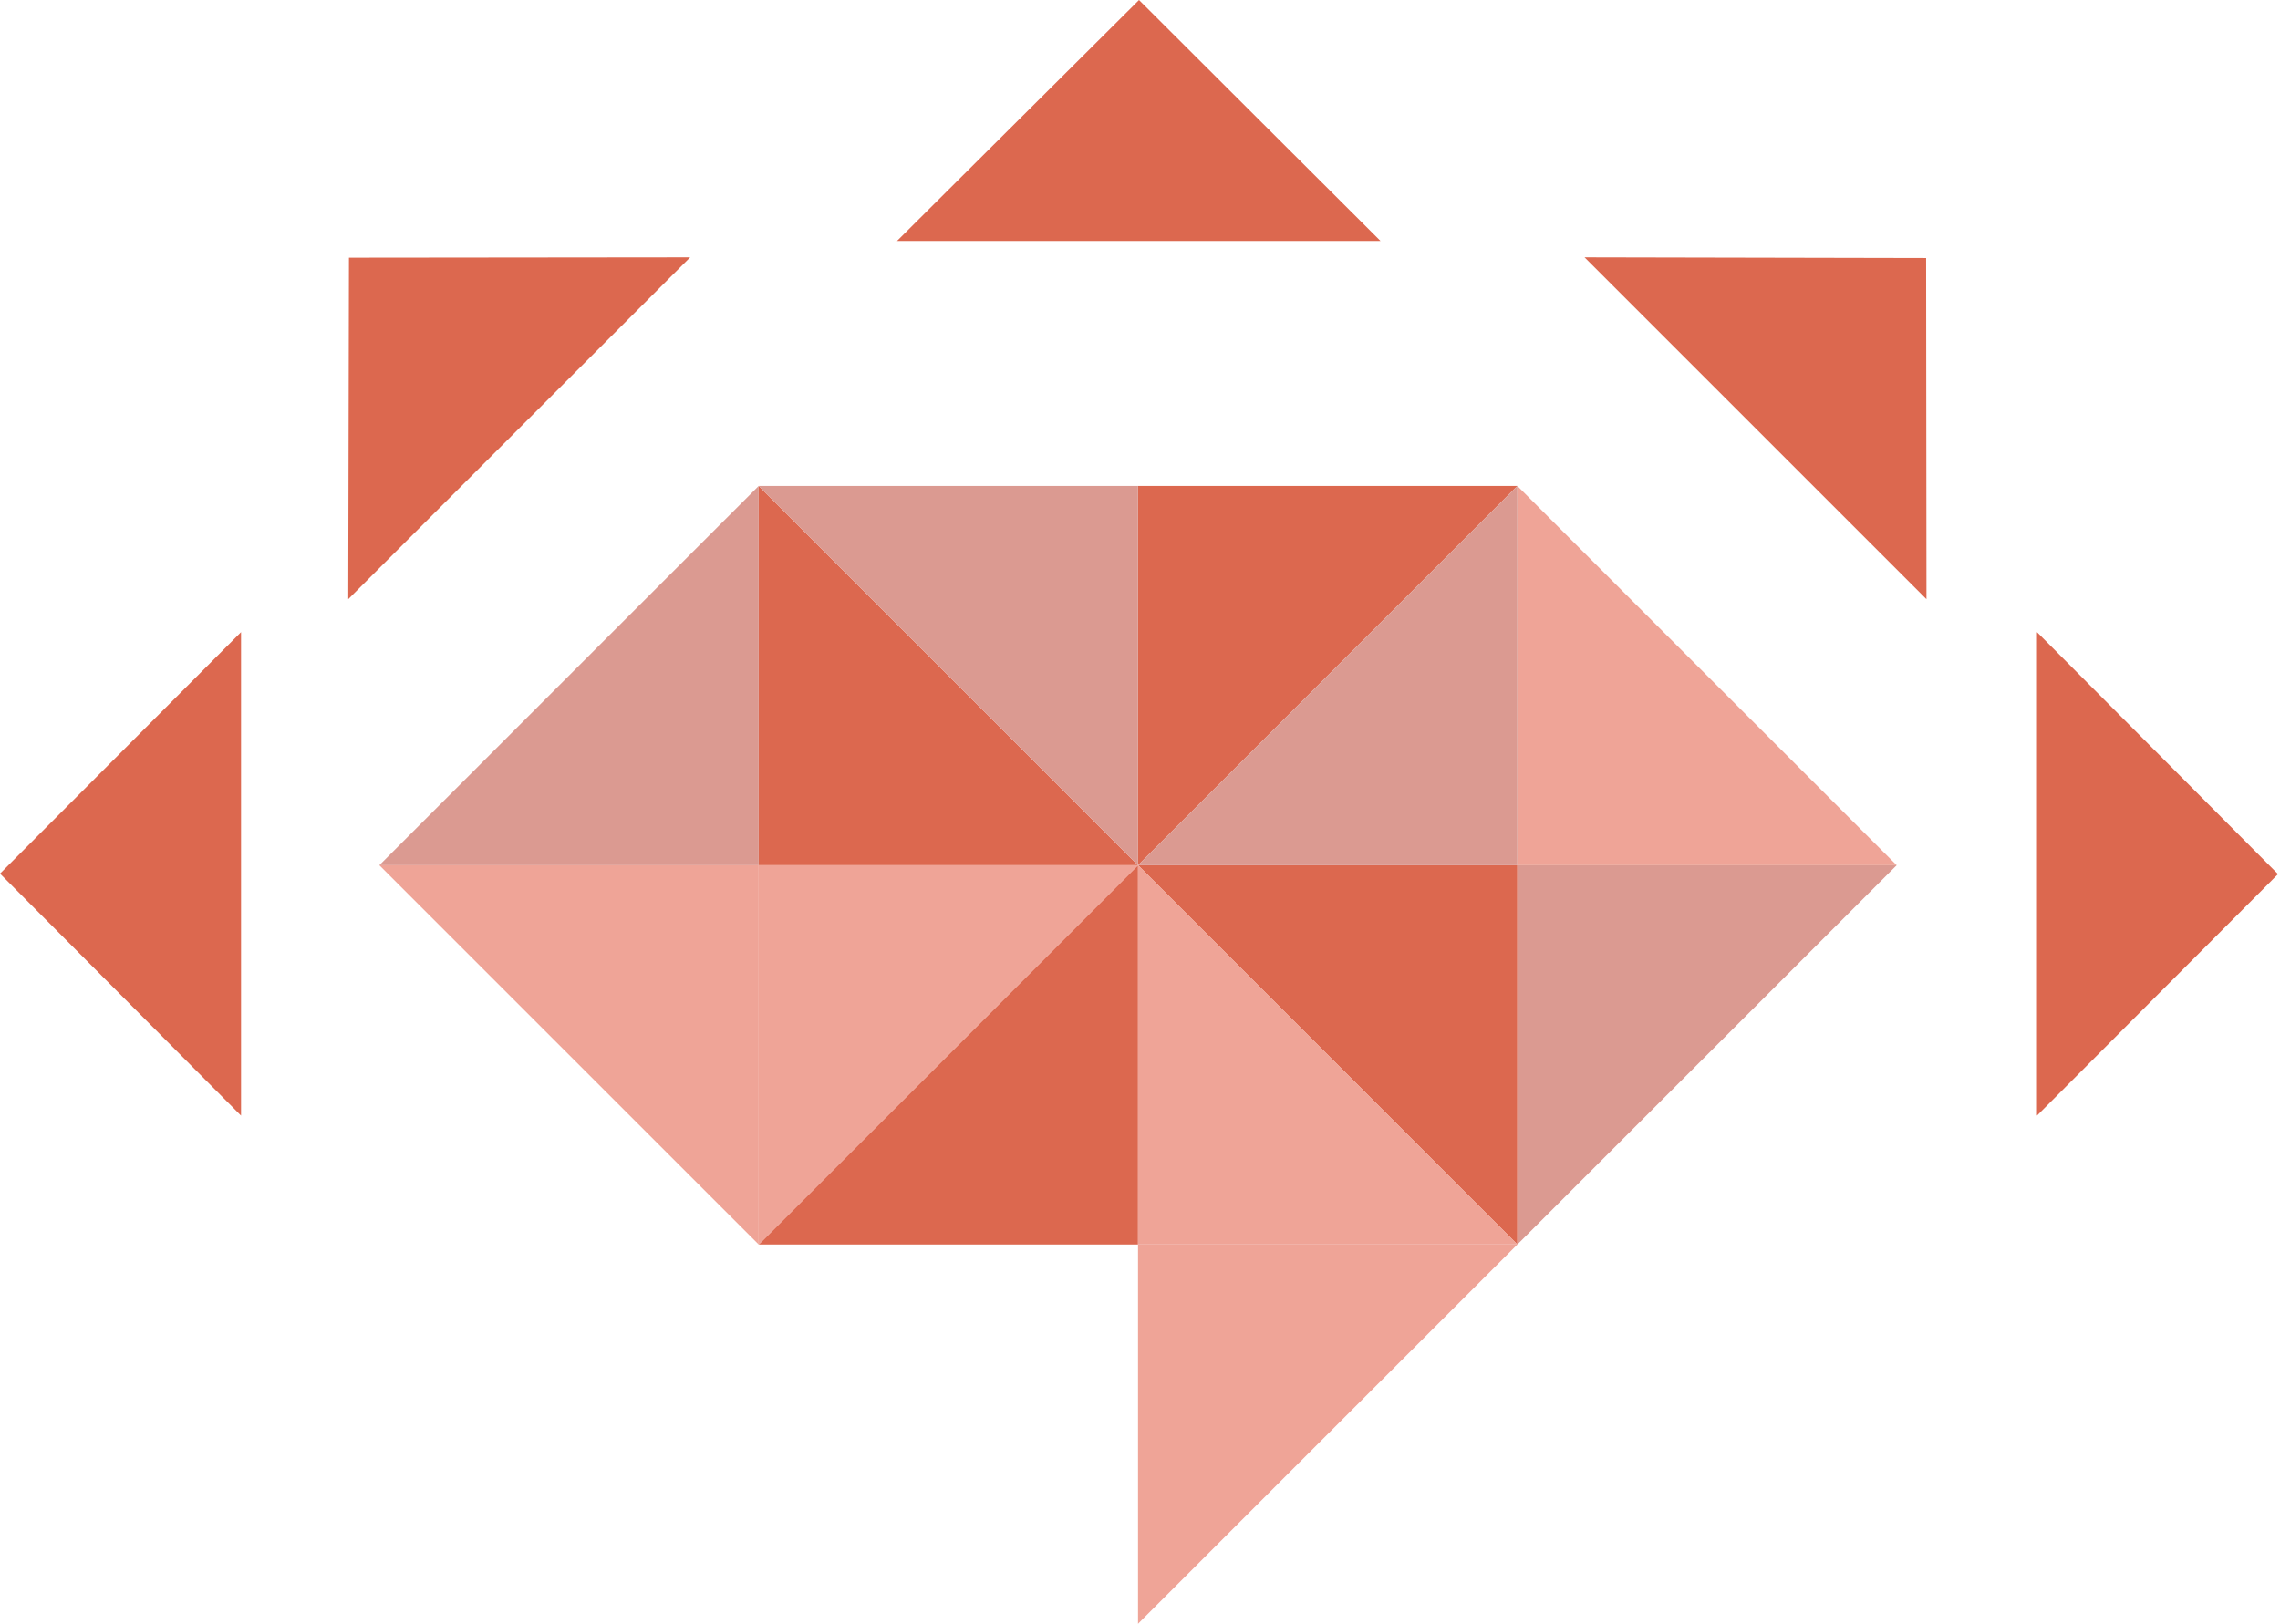
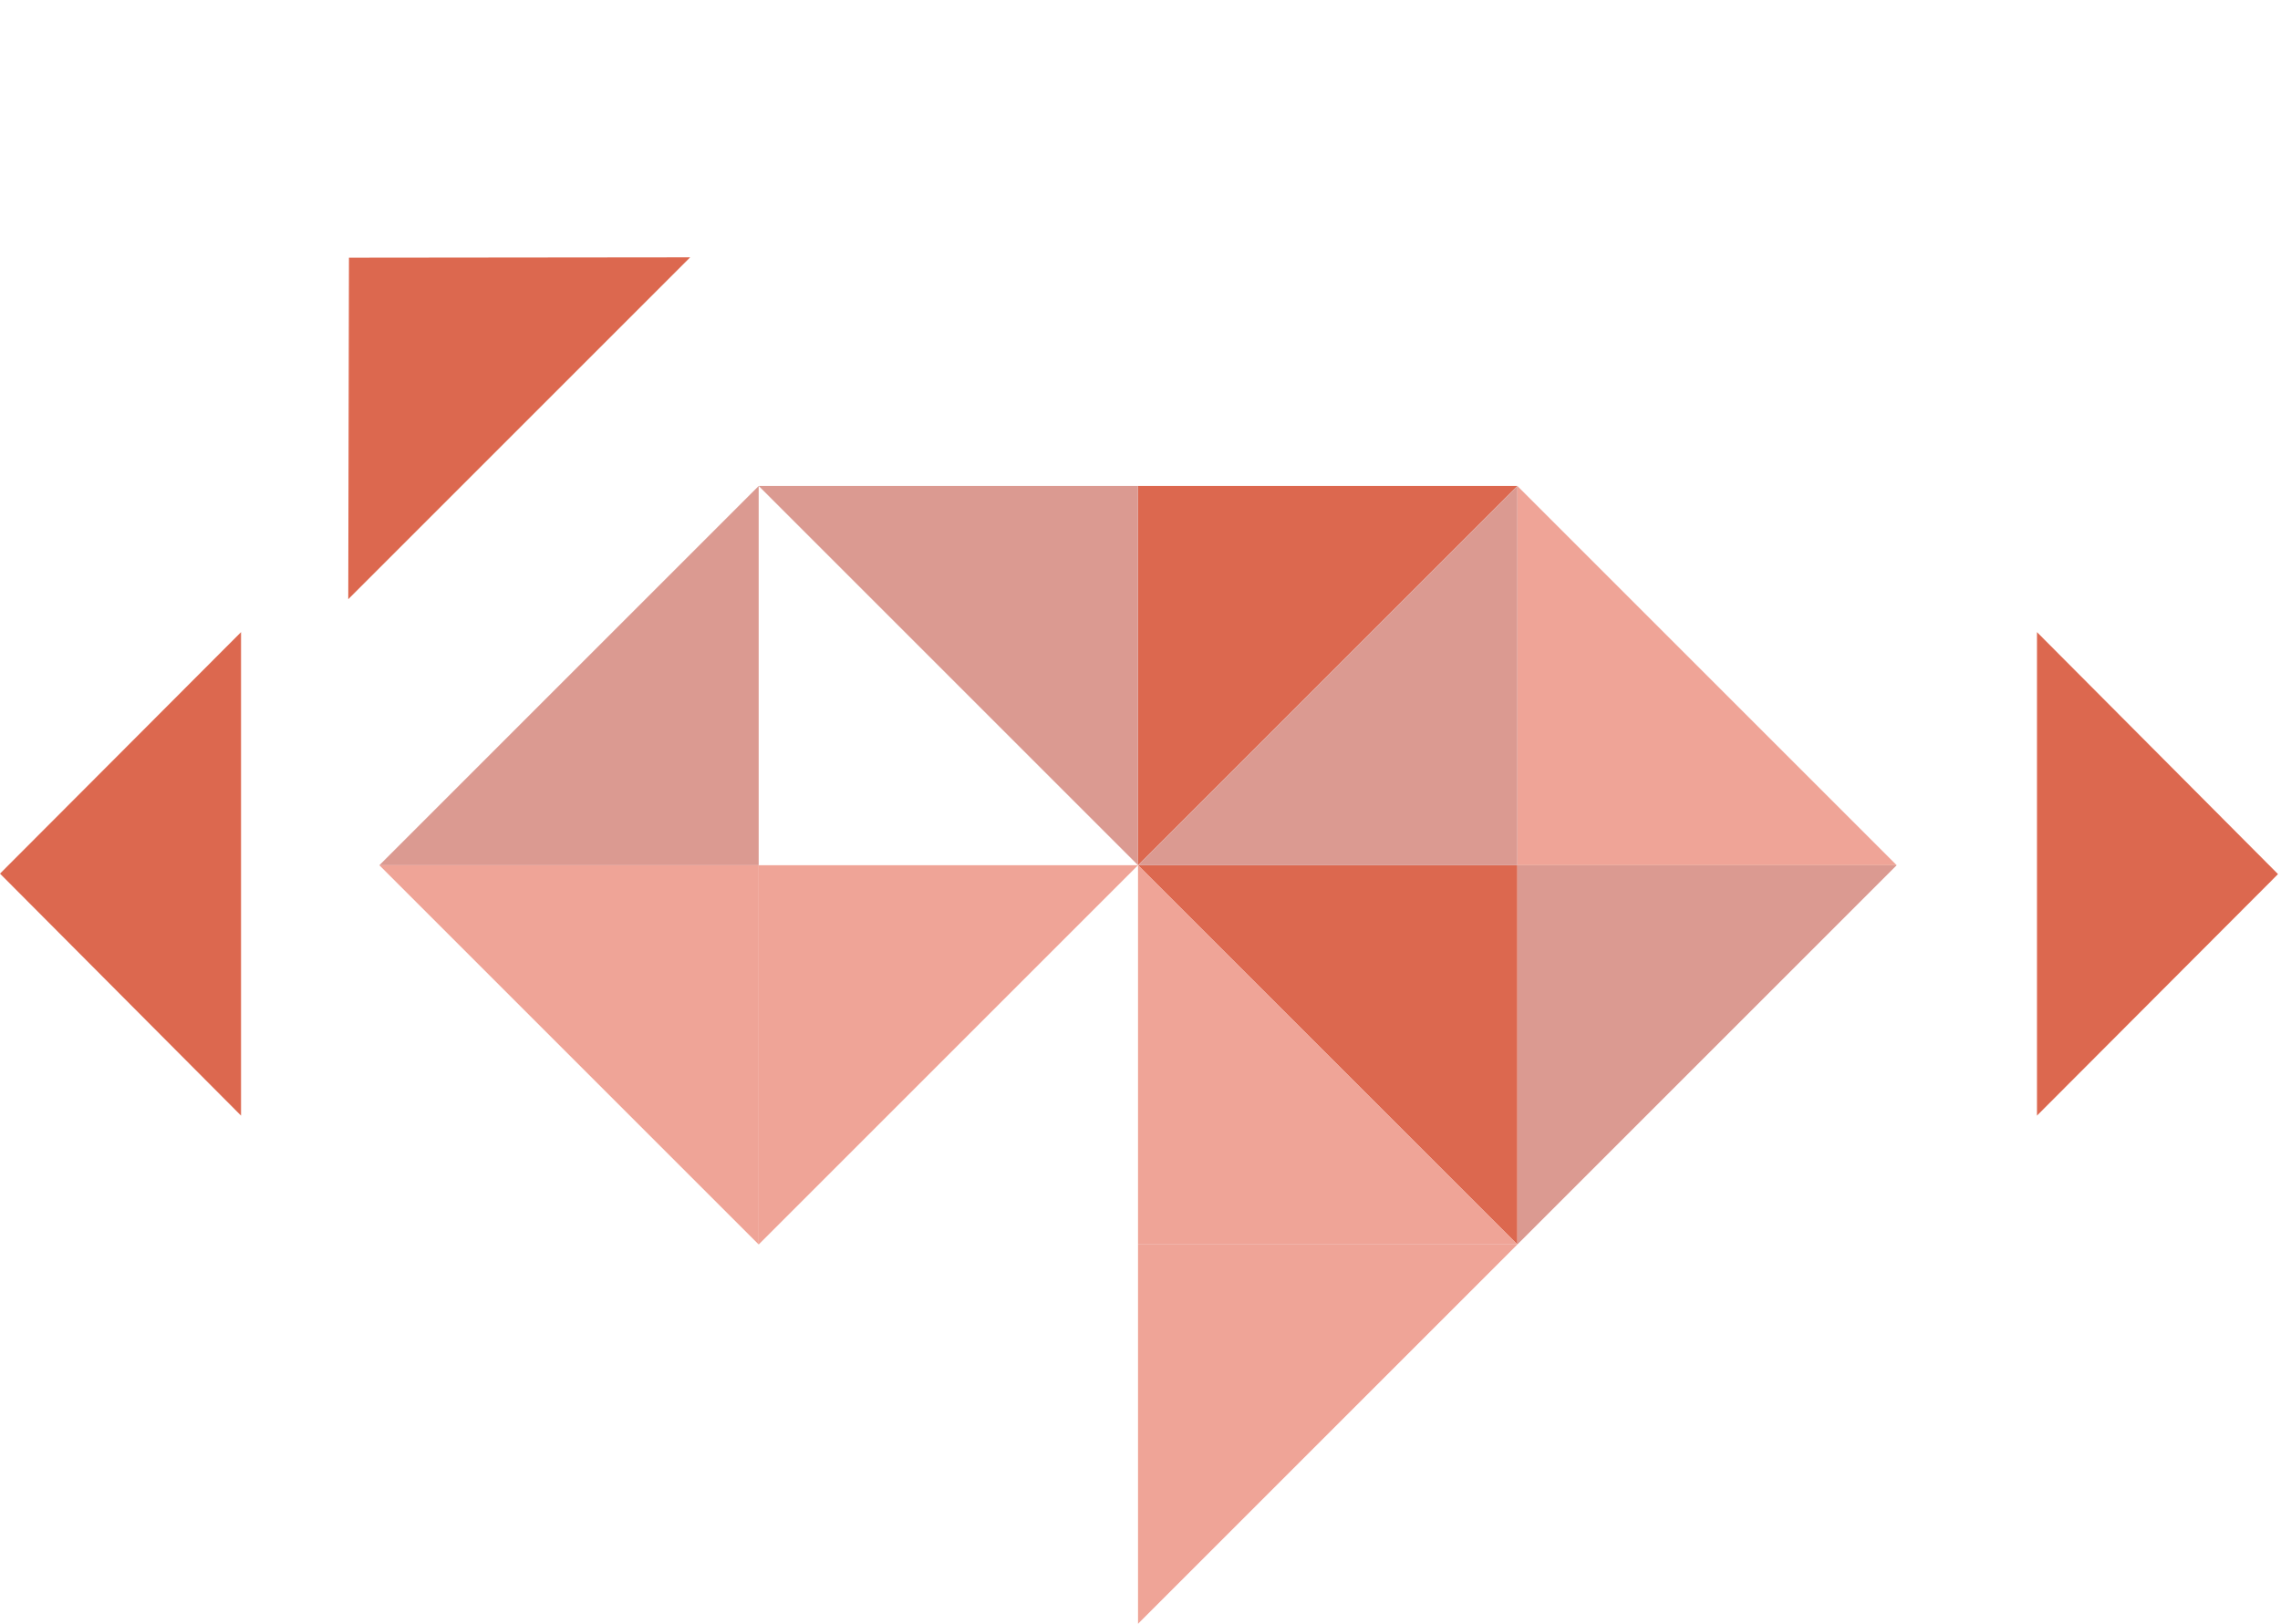
<svg xmlns="http://www.w3.org/2000/svg" width="577" height="411" viewBox="0 0 577 411" fill="none">
  <path d="M-2.67186e-06 221.125L61 282.375L61 160L-2.67186e-06 221.125Z" fill="#DC684F" />
  <path d="M88.31 65.222L88.134 151.666L174.666 65.133L88.31 65.222Z" fill="#DC684F" />
-   <path d="M288.25 2.67186e-06L227 61L349.375 61L288.25 2.67186e-06Z" fill="#DC684F" />
-   <path d="M487.444 65.31L401 65.133L487.532 151.666L487.444 65.31Z" fill="#DC684F" />
  <path d="M576.5 221.25L515.5 160L515.5 282.375L576.5 221.25Z" fill="#DC684F" />
-   <path d="M192 219V123L288 219H192Z" fill="#DC684F" />
  <path d="M288 123H384L288 219V123Z" fill="#DC684F" />
  <path d="M384 219L384 315L288 219L384 219Z" fill="#DC684F" />
-   <path d="M288 315H192L288 219V315Z" fill="#DC684F" />
  <path d="M192 219L96 219L192 123V219Z" fill="#DB9A91" />
  <path d="M192 219L192 315L96 219L192 219Z" fill="#EFA497" />
  <path d="M192 219L192 315L288 219L192 219Z" fill="#EFA497" />
  <path d="M288 315L288 411L384 315L288 315Z" fill="#EFA497" />
  <path d="M288 315L288 219L384 315L288 315Z" fill="#EFA497" />
  <path d="M384 219L384 123L480 219L384 219Z" fill="#EFA497" />
  <path d="M384 219L384 315L480 219L384 219Z" fill="#DB9A91" />
  <path d="M288 123V219L192 123H288Z" fill="#DB9A91" />
  <path d="M384 219L288 219L384 123V219Z" fill="#DB9A91" />
</svg>